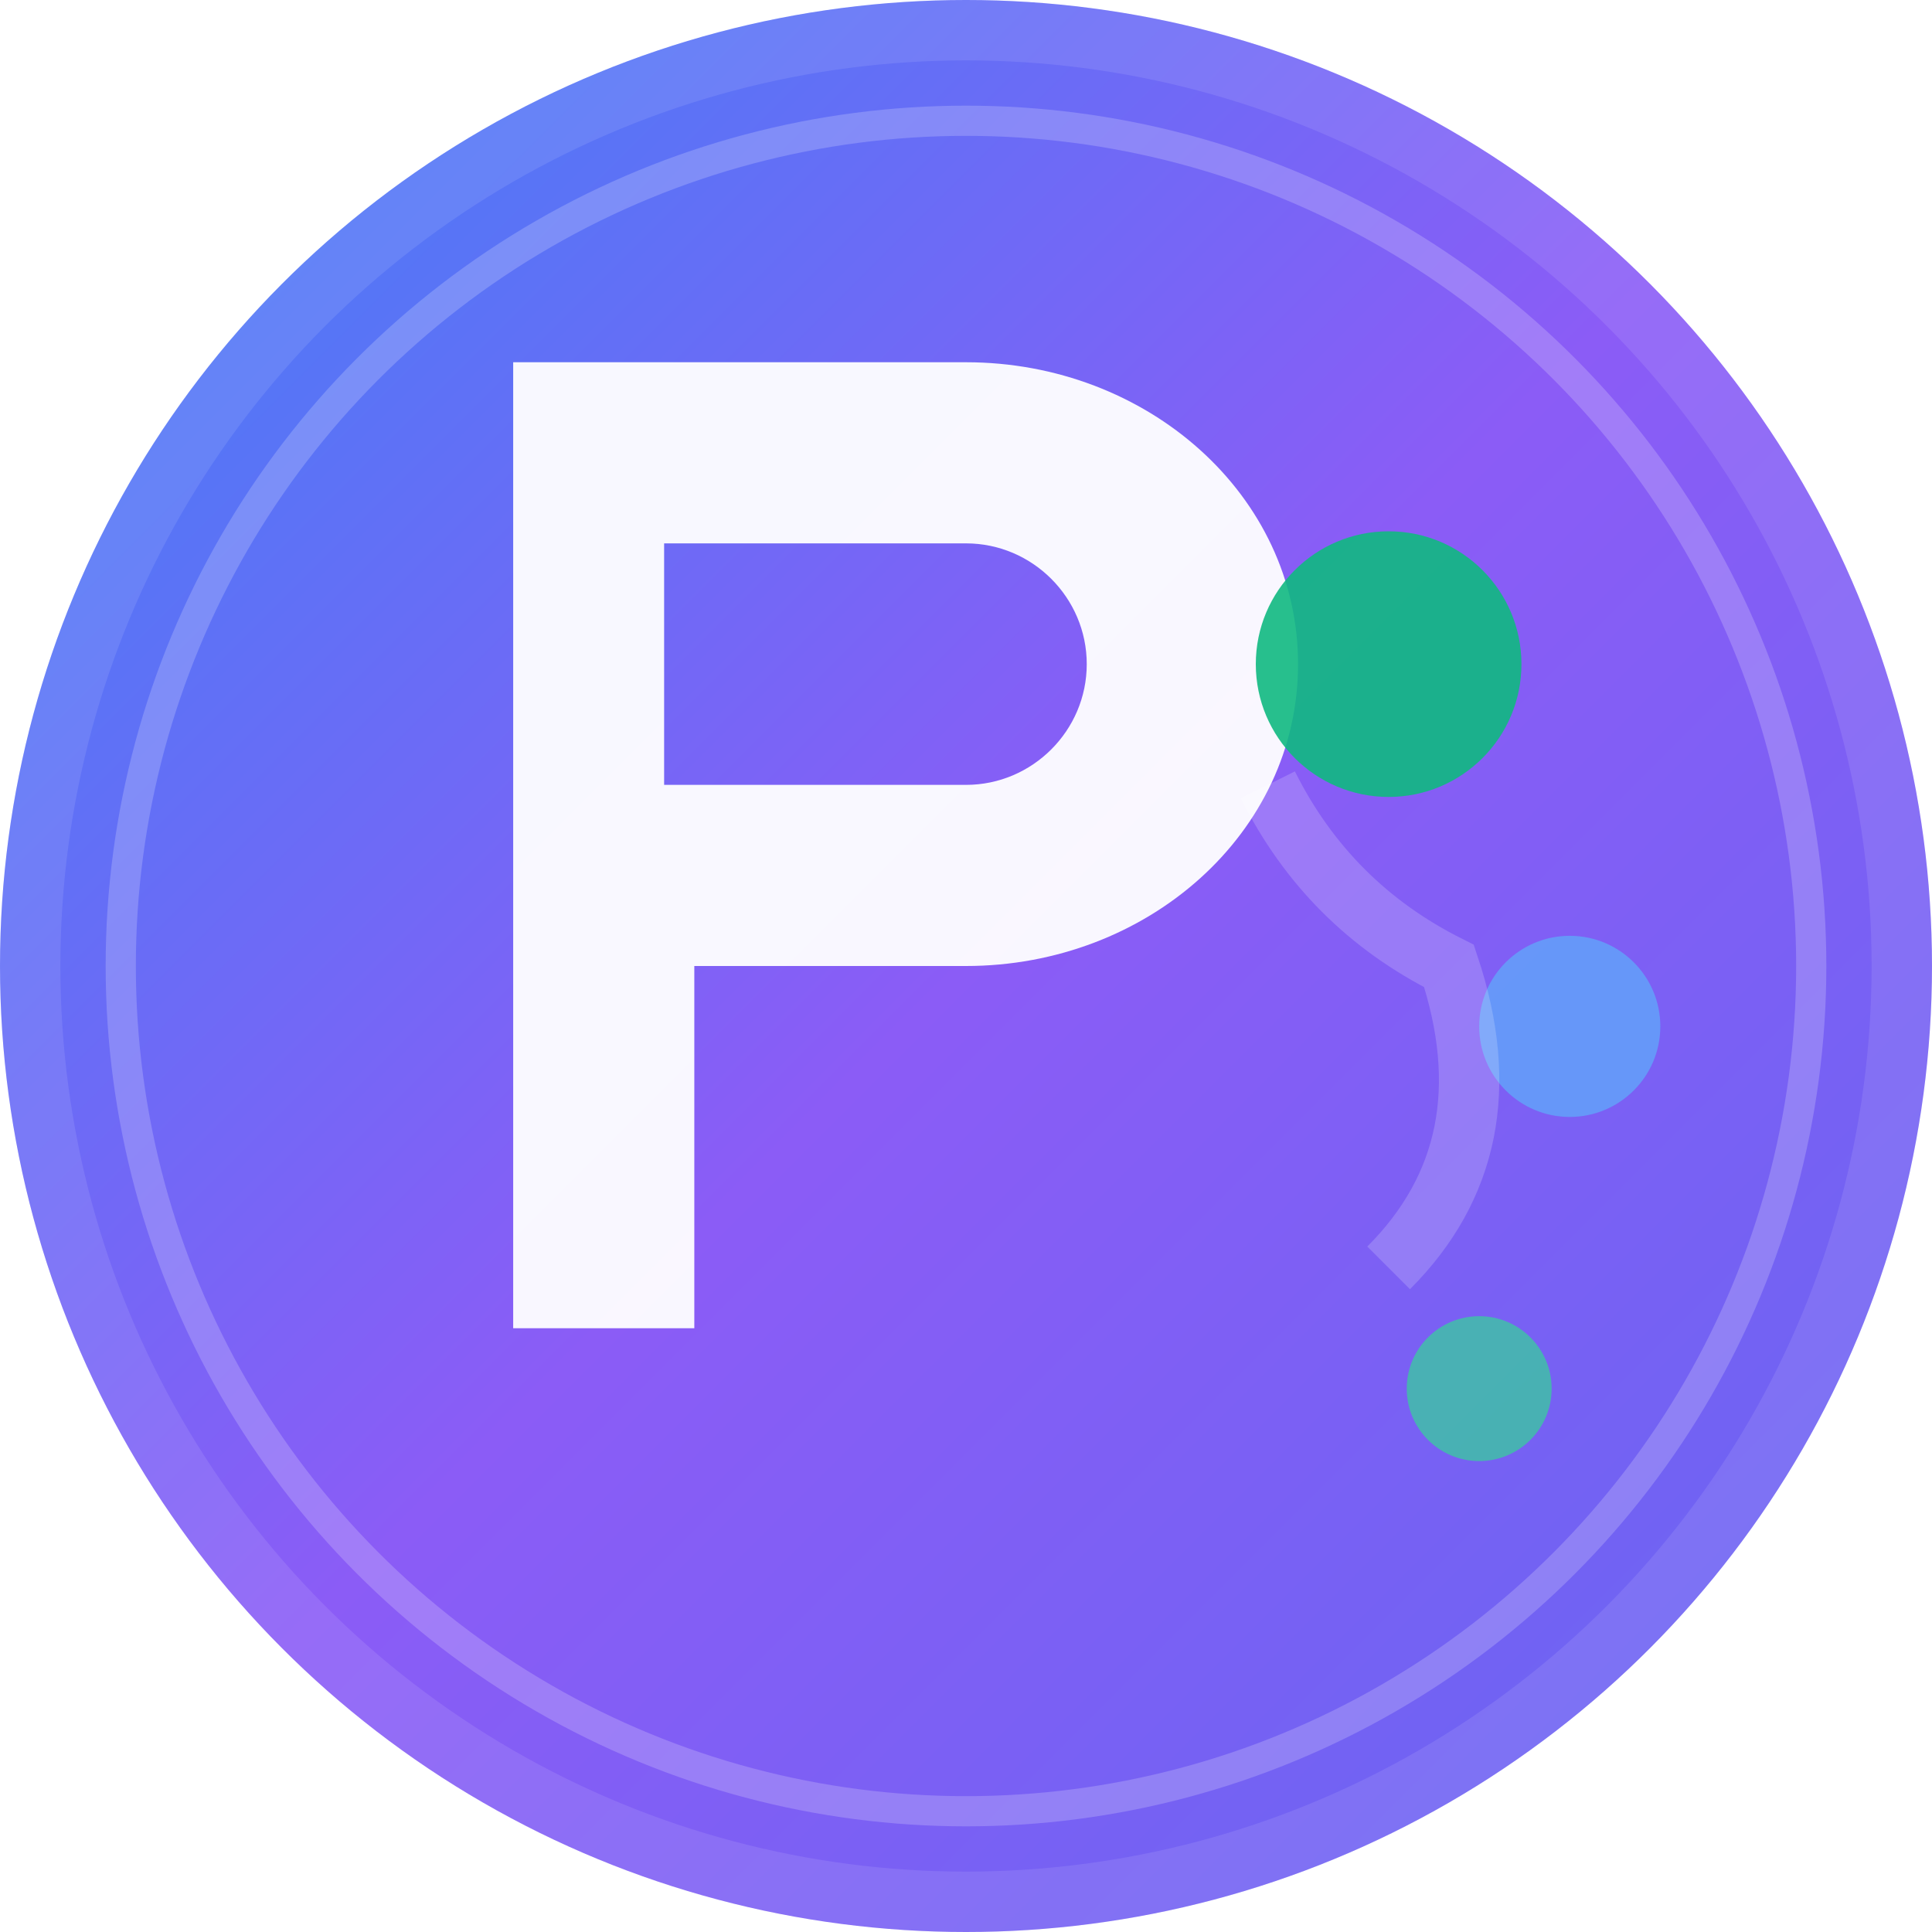
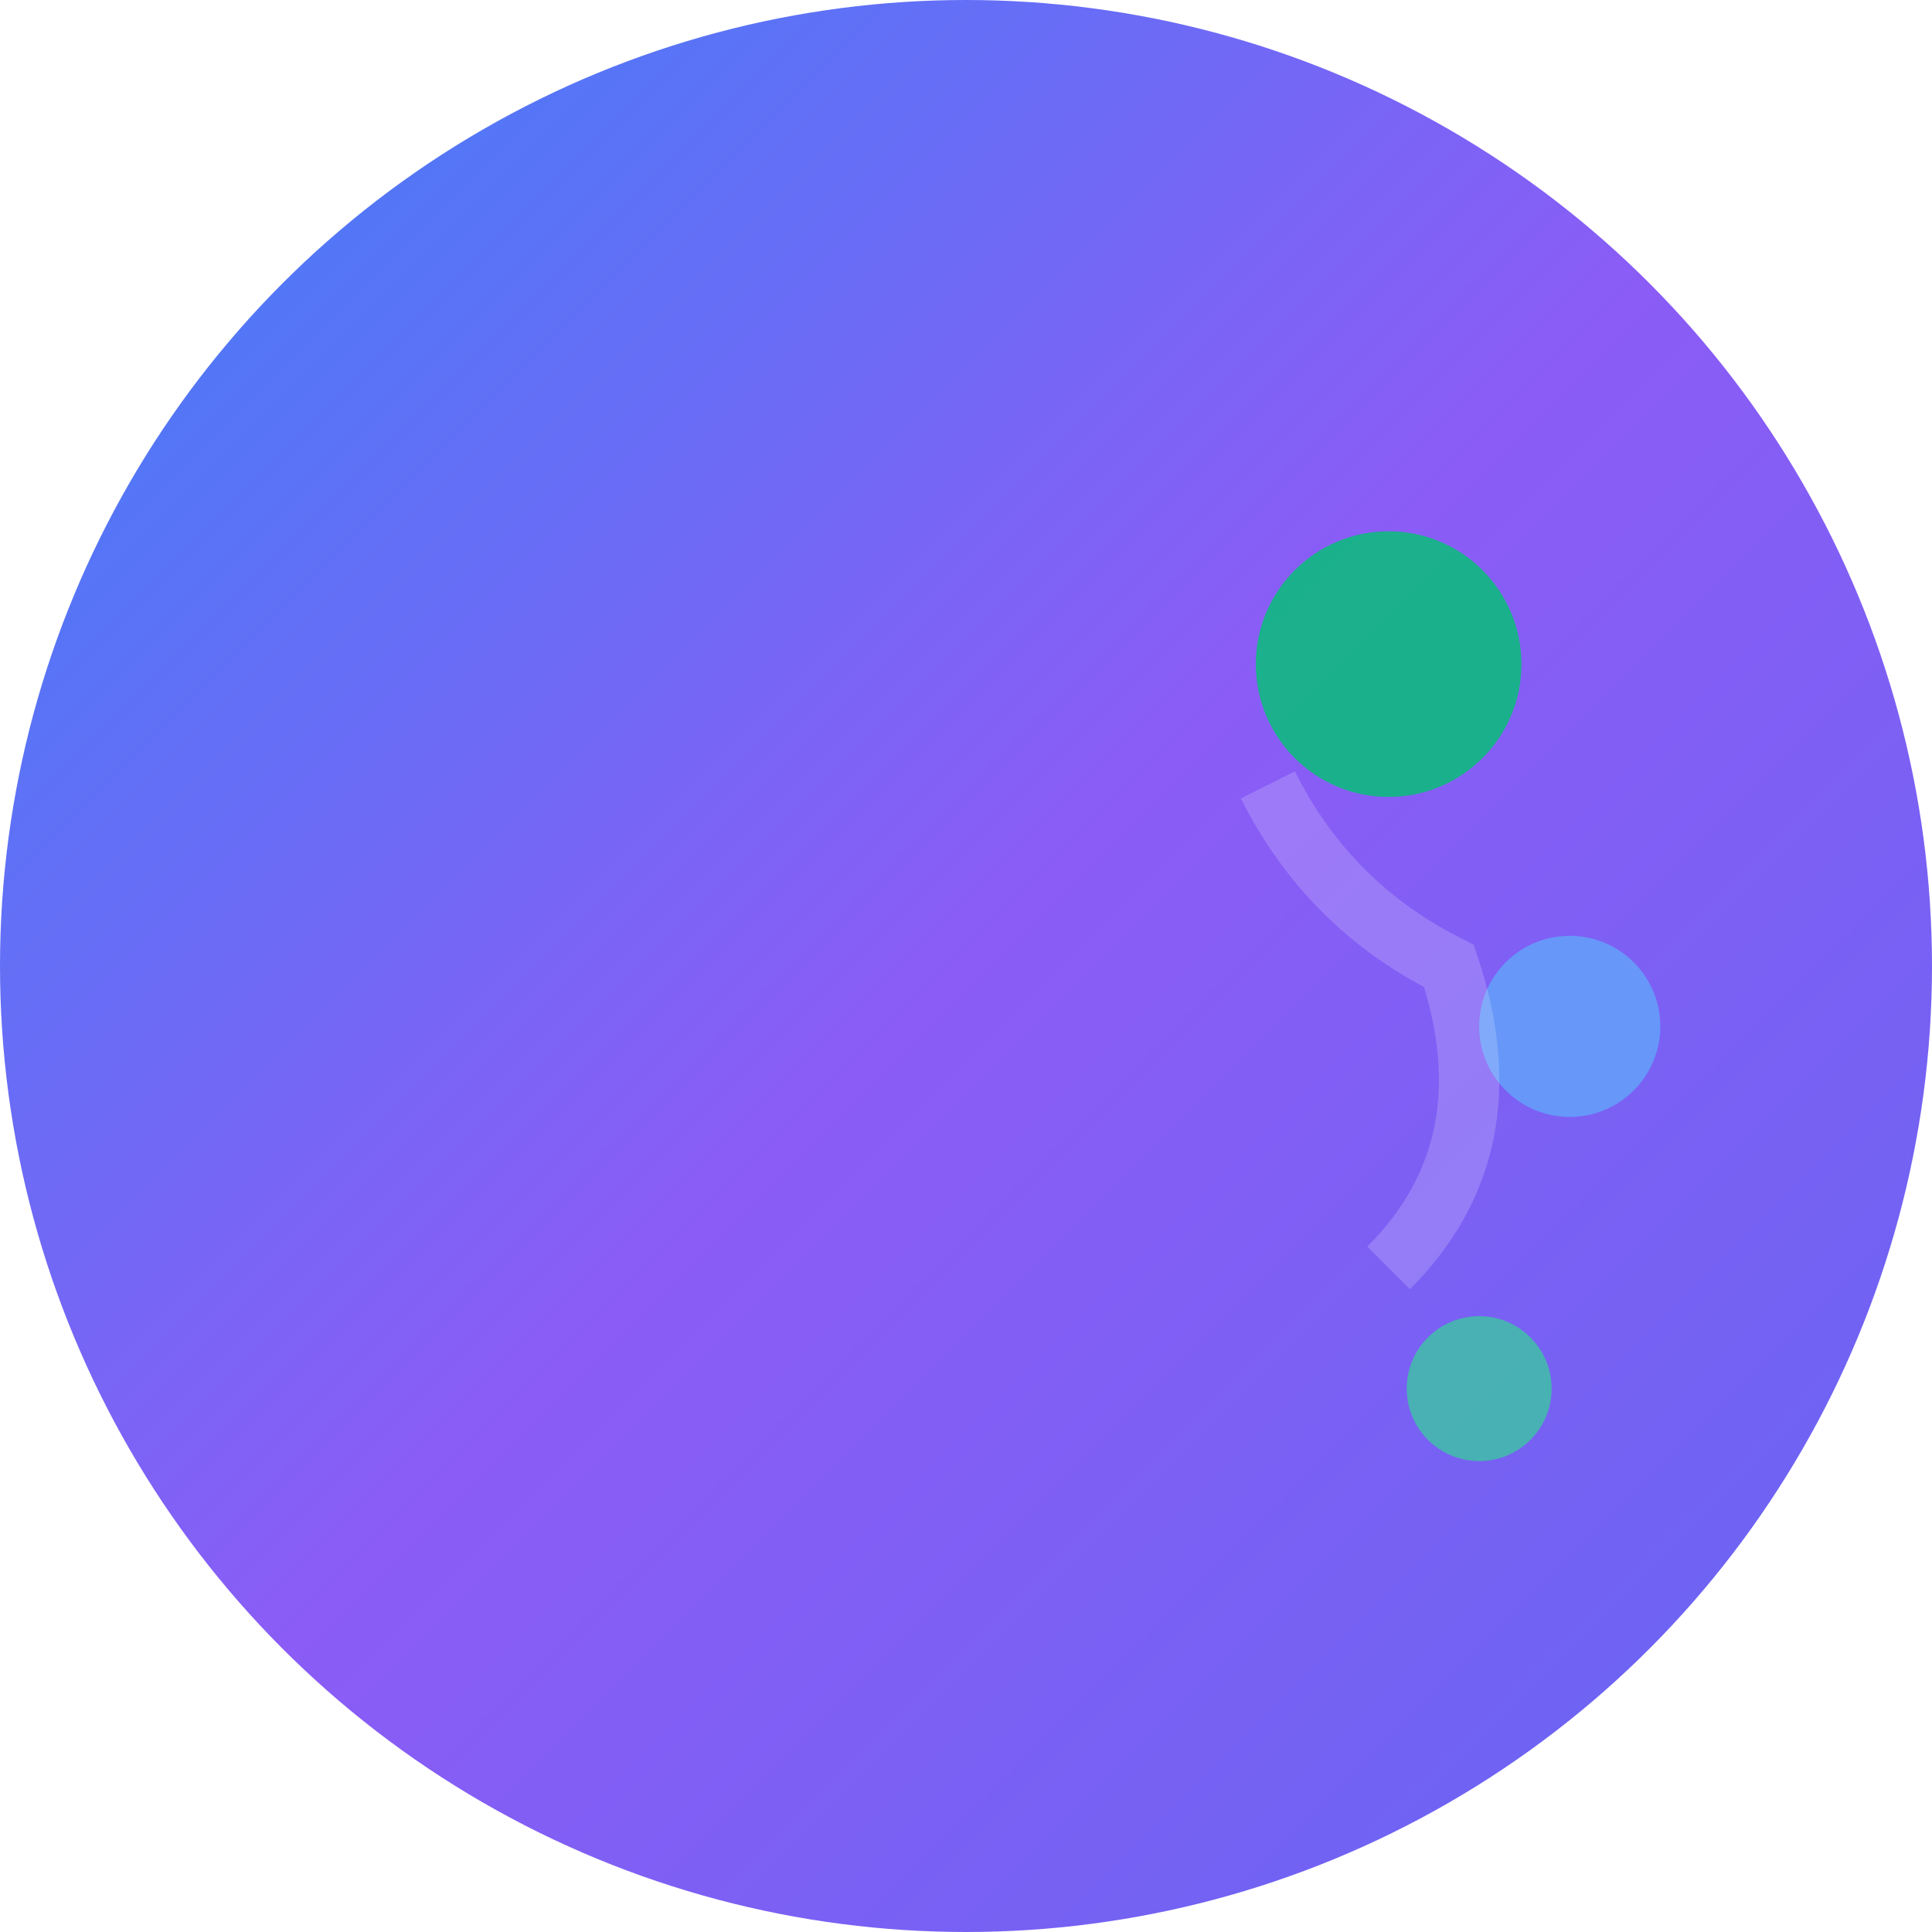
<svg xmlns="http://www.w3.org/2000/svg" viewBox="0 0 32 32">
  <defs>
    <linearGradient id="bgGradient" x1="0%" y1="0%" x2="100%" y2="100%">
      <stop offset="0%" style="stop-color:#3B82F6;stop-opacity:1" />
      <stop offset="50%" style="stop-color:#8B5CF6;stop-opacity:1" />
      <stop offset="100%" style="stop-color:#6366F1;stop-opacity:1" />
    </linearGradient>
    <filter id="glow">
      <feGaussianBlur stdDeviation="2" result="coloredBlur" />
      <feMerge>
        <feMergeNode in="coloredBlur" />
        <feMergeNode in="SourceGraphic" />
      </feMerge>
    </filter>
  </defs>
  <circle cx="16" cy="16" r="16" fill="url(#bgGradient)" />
-   <circle cx="16" cy="16" r="14" fill="none" stroke="rgba(255,255,255,0.2)" stroke-width="0.5" />
  <g filter="url(#glow)">
-     <path d="M8 6h8c3 0 5.5 2.2 5.5 5s-2.5 5-5.5 5h-4.5v6h-3V6z M11 9v4h5c1.1 0 2-.9 2-2s-.9-2-2-2h-5z" fill="white" stroke="none" opacity="0.95" />
    <circle cx="23" cy="11" r="2.2" fill="#10B981" opacity="0.9">
      <animate attributeName="opacity" values="0.3;1;0.3" dur="2s" repeatCount="indefinite" />
      <animate attributeName="r" values="2.2;2.5;2.2" dur="2s" repeatCount="indefinite" />
    </circle>
    <circle cx="26" cy="17" r="1.5" fill="#60A5FA" opacity="0.8">
      <animate attributeName="opacity" values="0.5;0.9;0.5" dur="3s" repeatCount="indefinite" begin="0.5s" />
    </circle>
    <circle cx="24.5" cy="23" r="1.2" fill="#34D399" opacity="0.7">
      <animate attributeName="opacity" values="0.4;0.8;0.4" dur="2.5s" repeatCount="indefinite" begin="1s" />
    </circle>
    <path d="M21 13 Q22 15 24 16 Q25 19 23 21" stroke="rgba(255,255,255,0.3)" stroke-width="1" fill="none" opacity="0.6">
      <animate attributeName="opacity" values="0.2;0.7;0.2" dur="4s" repeatCount="indefinite" />
    </path>
  </g>
-   <circle cx="16" cy="16" r="15.5" fill="none" stroke="rgba(255,255,255,0.1)" stroke-width="1" />
</svg>